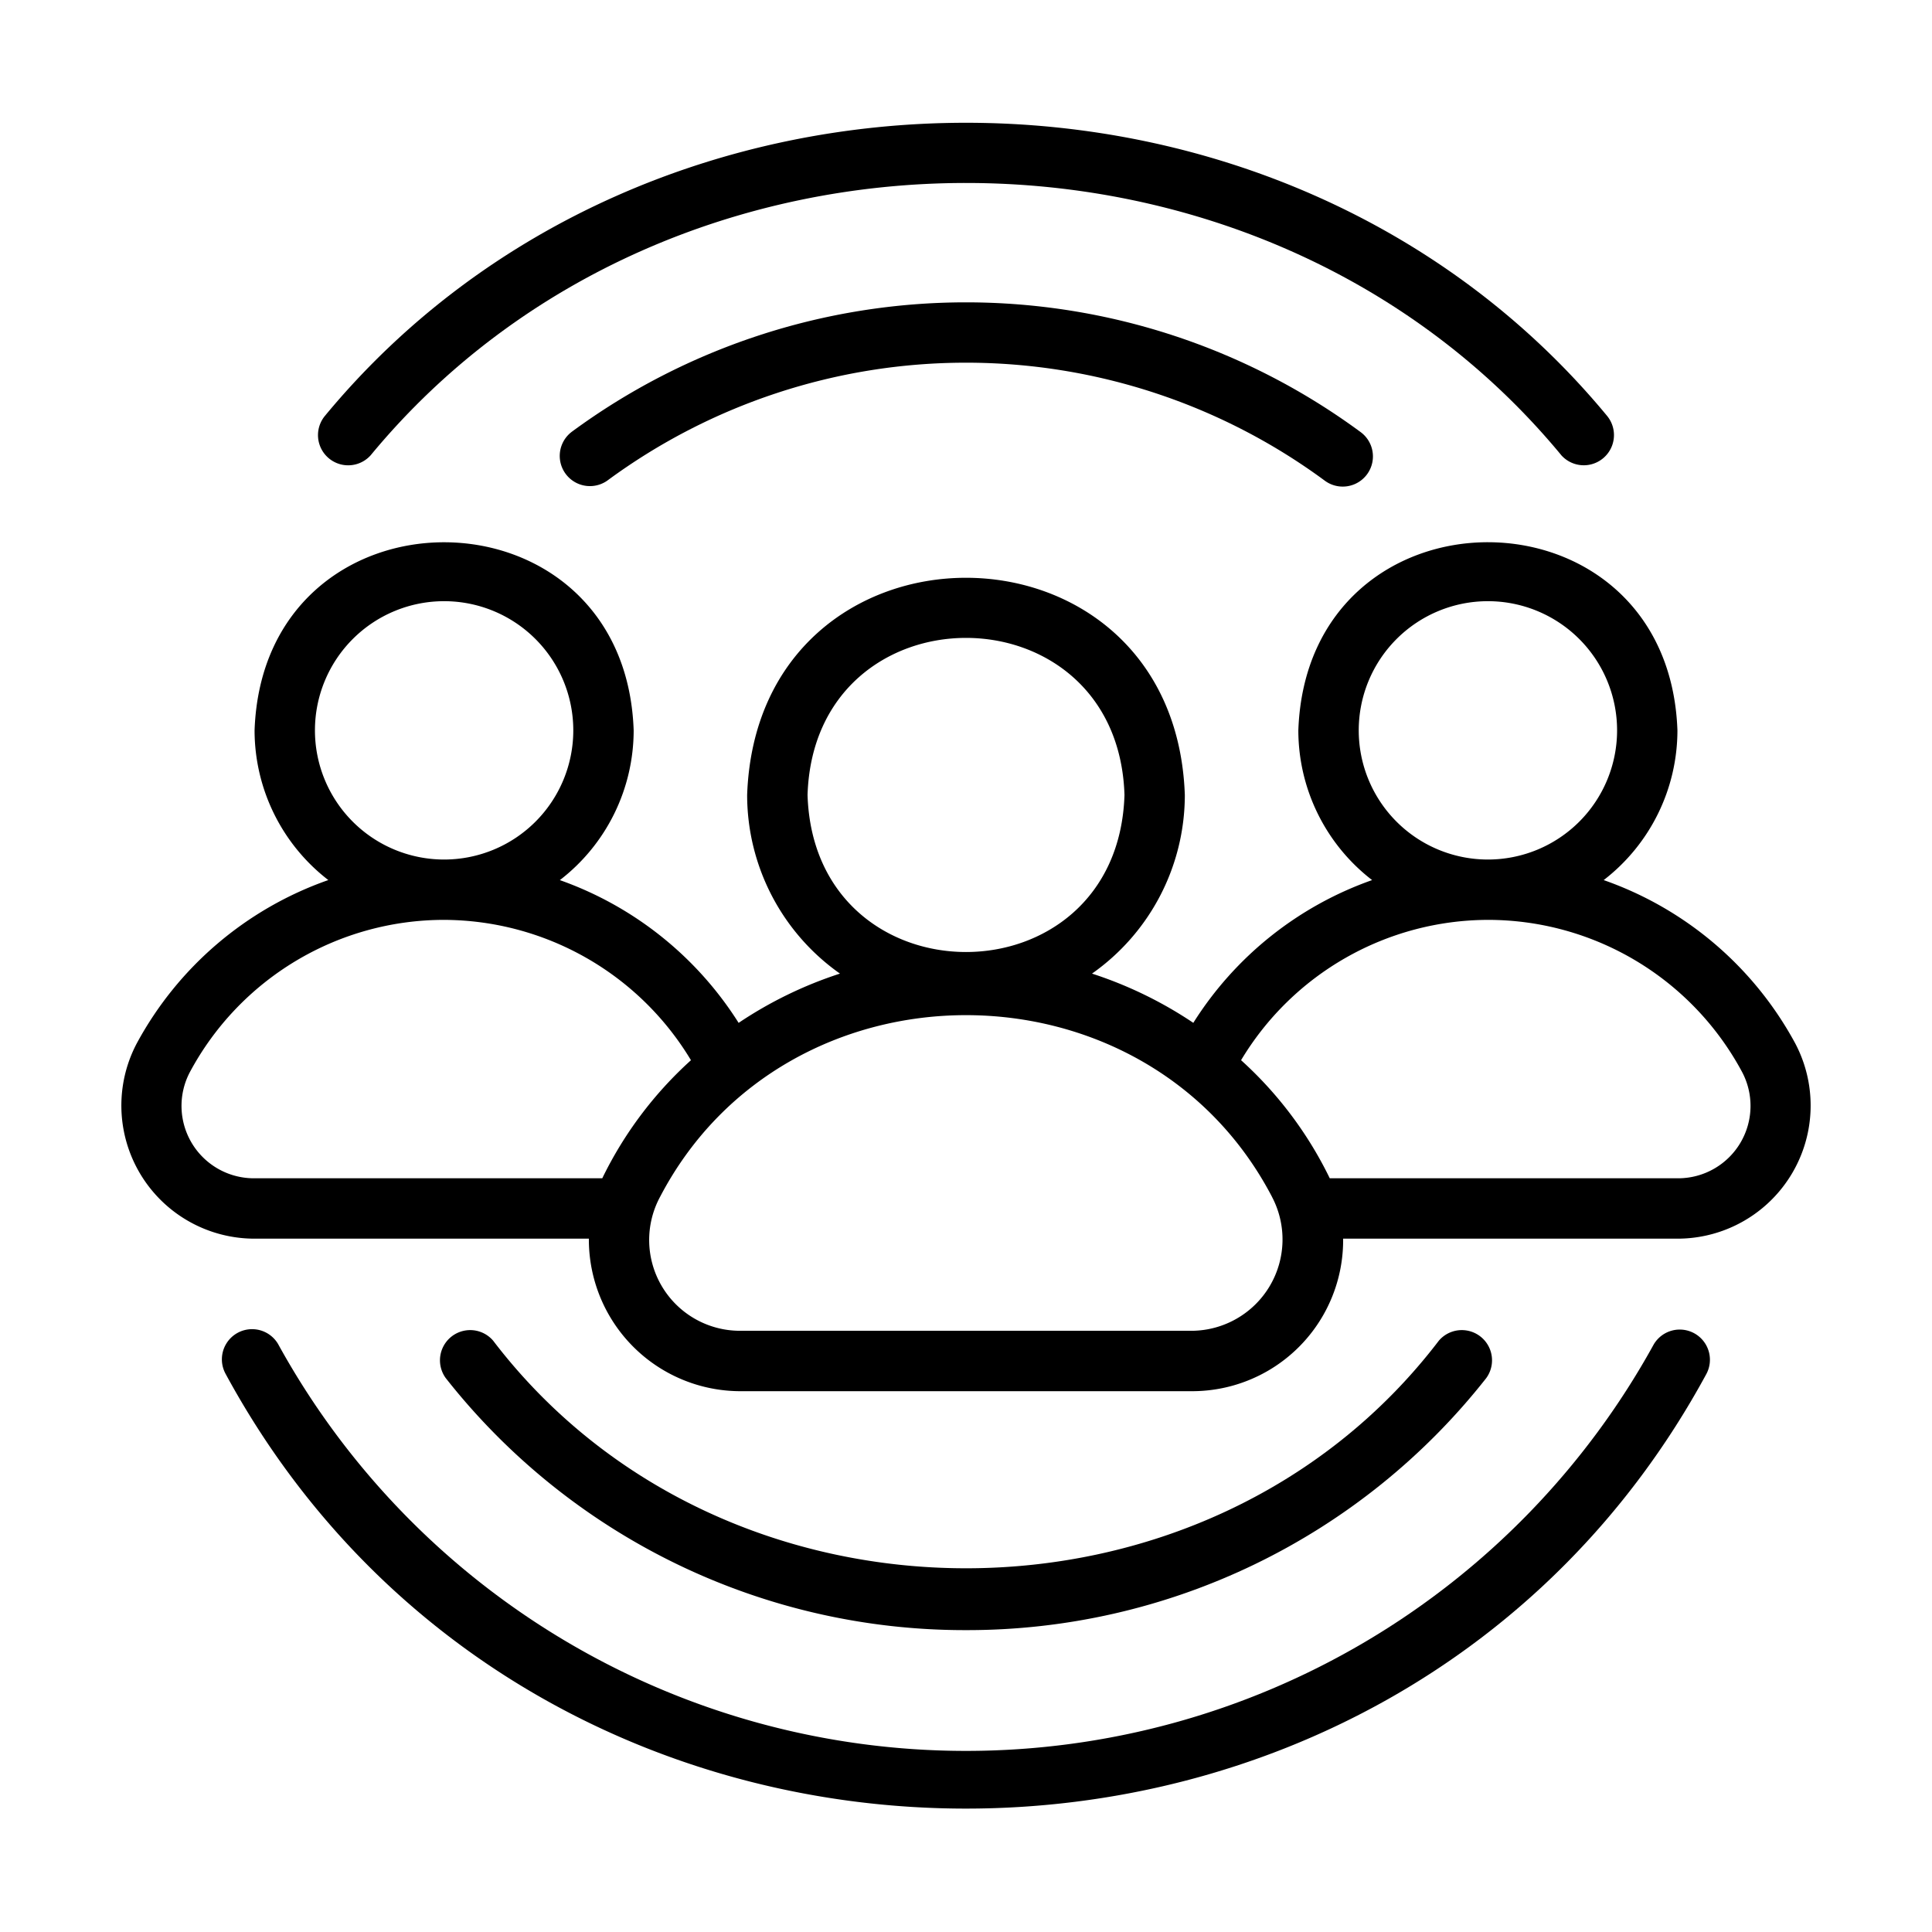
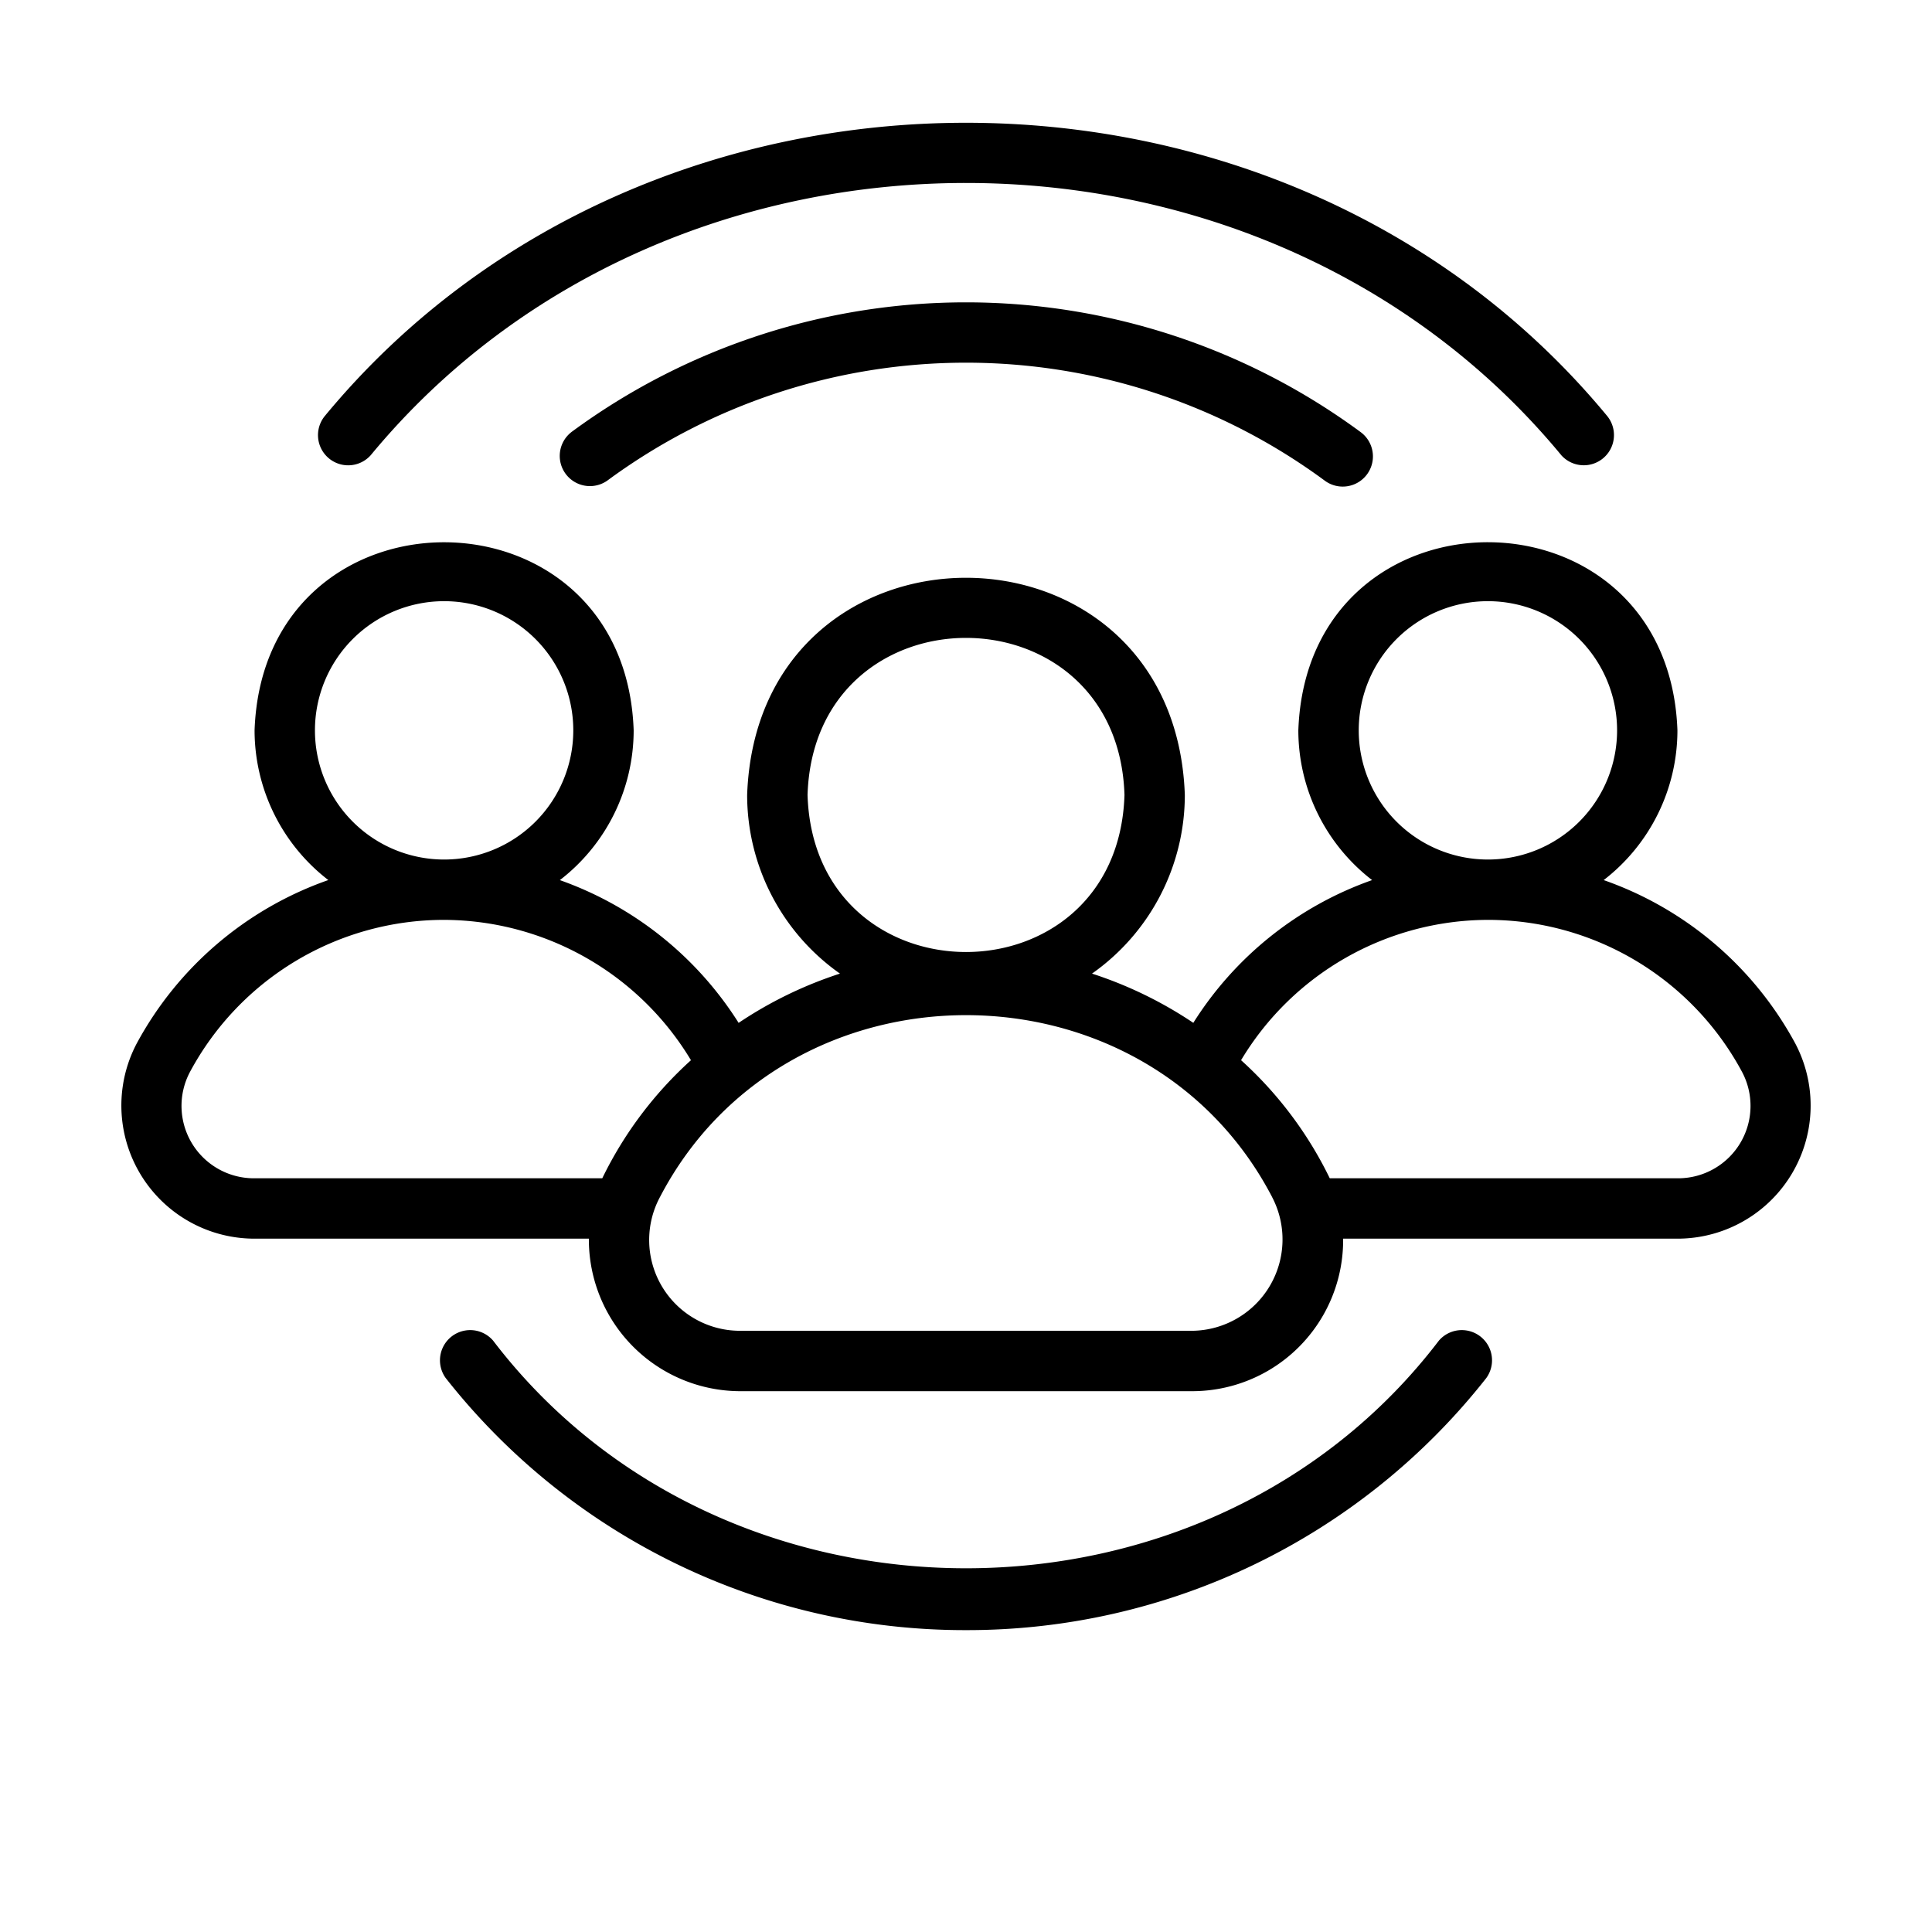
<svg xmlns="http://www.w3.org/2000/svg" id="Line" height="512" viewBox="0 0 64 64" width="512">
-   <path d="m9.226 44.547a1 1 0 0 0 -1.751.967c10.41 19.2 38.644 19.195 49.051-0a1 1 0 0 0 -1.751-.966 26.004 26.004 0 0 1 -45.549 0z" />
  <path d="m51.72 15.08a1 1 0 0 0 1.52-1.299c-10.699-12.952-31.782-12.952-42.48 0a1.0 1 0 0 0 1.521 1.298c9.934-12.024 29.507-12.023 39.439 0z" />
  <path d="m18.924 14.317a1 1 0 0 0 1.192 1.605 20.025 20.025 0 0 1 23.768 0 1 1 0 0 0 1.192-1.606 22.03 22.03 0 0 0 -26.152 0z" />
  <path d="m32 54a21.871 21.871 0 0 0 17.234-8.349 1.001 1.001 0 0 0 -1.568-1.242c-7.67 10.057-23.663 10.056-31.332-0a1.001 1.001 0 0 0 -1.568 1.242 21.871 21.871 0 0 0 17.234 8.349z" />
  <path d="m4.528 34.568a4.41 4.41 0 0 0 3.851 6.464l11.128 0a5.024 5.024 0 0 0 4.998 5.053l14.99 0a5.002 5.002 0 0 0 4.998-5.053h11.128a4.41 4.41 0 0 0 3.851-6.464 11.547 11.547 0 0 0 -6.348-5.414 6.266 6.266 0 0 0 2.443-4.96c-.298-8.309-12.261-8.31-12.558 0a6.266 6.266 0 0 0 2.444 4.96 11.523 11.523 0 0 0 -5.923 4.729 13.476 13.476 0 0 0 -3.356-1.631 7.241 7.241 0 0 0 3.075-5.917c-.339-9.592-14.159-9.595-14.499 0a7.241 7.241 0 0 0 3.075 5.917 13.475 13.475 0 0 0 -3.357 1.632 11.566 11.566 0 0 0 -5.922-4.729 6.266 6.266 0 0 0 2.445-4.961c-.288-8.301-12.264-8.314-12.558 0a6.266 6.266 0 0 0 2.443 4.959 11.548 11.548 0 0 0 -6.348 5.415zm40.482-10.374a4.279 4.279 0 0 1 8.558 0 4.279 4.279 0 0 1 -8.558-0zm4.272 6.278a9.554 9.554 0 0 1 8.429 5.043 2.398 2.398 0 0 1 -2.089 3.517h-11.572a12.831 12.831 0 0 0 -2.938-3.912 9.566 9.566 0 0 1 8.171-4.648zm-22.531-4.138c.221-6.938 10.279-6.936 10.499 0-.22 6.938-10.28 6.936-10.499-0zm15.384 13.311a3.026 3.026 0 0 1 -2.639 4.439l-14.99 0a3.008 3.008 0 0 1 -2.639-4.439c4.191-8.023 16.079-8.022 20.269-0zm-31.702-15.451a4.279 4.279 0 0 1 8.558 0 4.279 4.279 0 0 1 -8.558-0zm4.269 6.278a9.58 9.58 0 0 1 8.187 4.649 12.833 12.833 0 0 0 -2.938 3.911h-11.572a2.398 2.398 0 0 1 -2.089-3.517 9.554 9.554 0 0 1 8.412-5.043z" />
</svg>